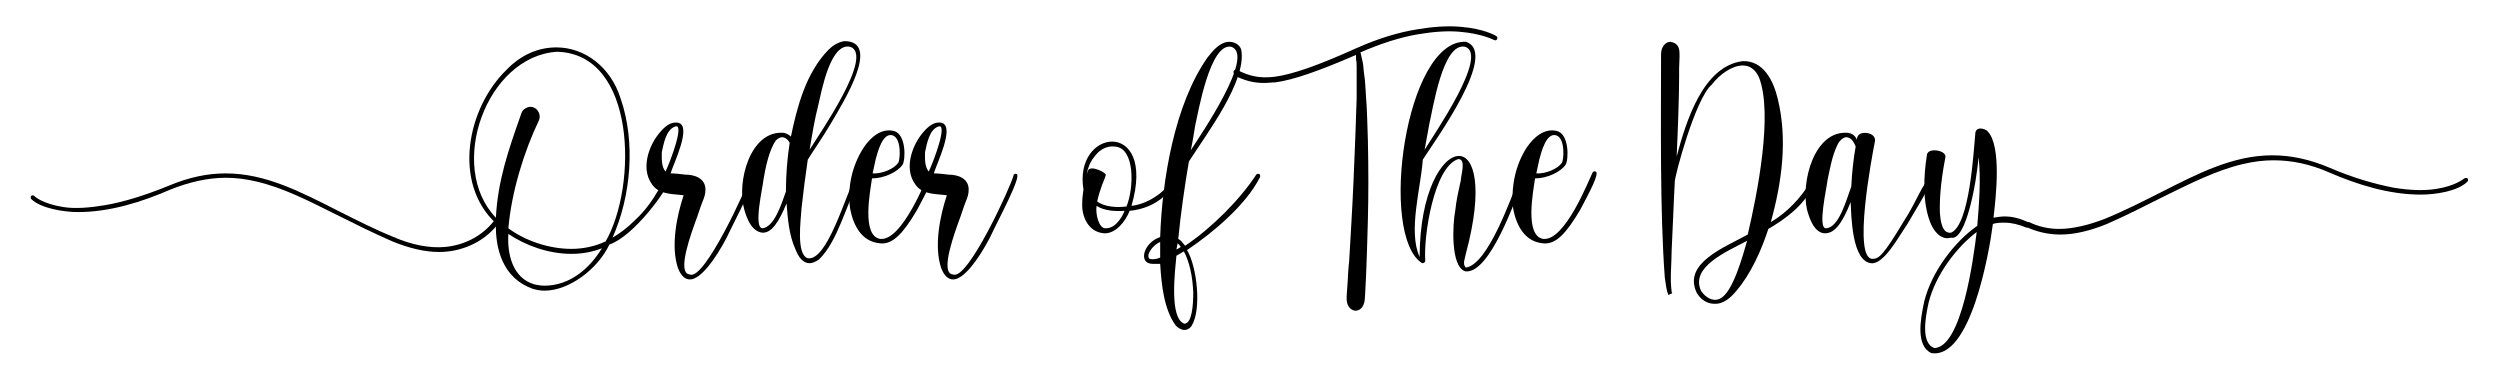
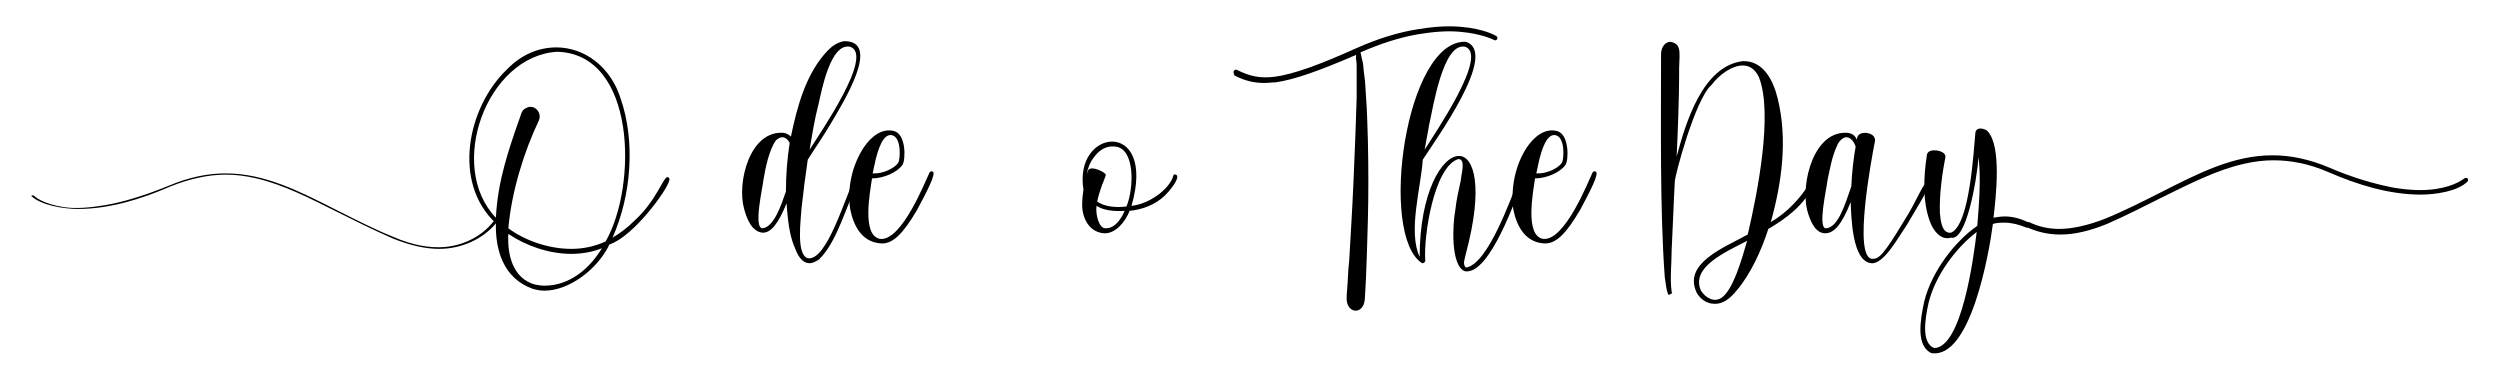
<svg xmlns="http://www.w3.org/2000/svg" version="1.1" id="Layer_1" x="0px" y="0px" viewBox="0 0 400.8 60.7" style="enable-background:new 0 0 400.8 60.7;" xml:space="preserve">
  <g>
-     <path d="M79.5,35c-1.9,2.7-4.9,4.3-8.2,4.6c-2.4,0.2-5.2-0.3-8.2-1.6c-3.2-1.3-6.1-2.8-8.9-4.2c-6.1-3.1-11.7-6-18-6   c-2.9,0-5.9,0.6-9.2,2c-3.7,1.5-7.2,2.6-10.2,3.1c-2.4,0.4-4.7,0.6-6.6,0.3c-3.3-0.5-4.7-1.7-4.7-1.8c-0.1-0.1-0.4-0.1-0.5,0   s-0.1,0.4,0,0.5c1.5,1.5,5.2,2.1,7.5,2.1c5.1,0,10.2-1.6,14.8-3.6c3-1.2,6-1.9,8.9-1.9c1.6,0,3.2,0.2,4.9,0.6   c4.3,1,8.4,3.1,12.8,5.3c2.8,1.4,5.8,2.9,9,4.3c2.7,1.1,5.2,1.7,7.5,1.7c3.5,0,7-1.5,9.2-4.2" />
+     <path d="M79.5,35c-1.9,2.7-4.9,4.3-8.2,4.6c-2.4,0.2-5.2-0.3-8.2-1.6c-3.2-1.3-6.1-2.8-8.9-4.2c-6.1-3.1-11.7-6-18-6   c-2.9,0-5.9,0.6-9.2,2c-3.7,1.5-7.2,2.6-10.2,3.1c-2.4,0.4-4.7,0.6-6.6,0.3c-3.3-0.5-4.7-1.7-4.7-1.8c-0.1-0.1-0.4-0.1-0.5,0   c1.5,1.5,5.2,2.1,7.5,2.1c5.1,0,10.2-1.6,14.8-3.6c3-1.2,6-1.9,8.9-1.9c1.6,0,3.2,0.2,4.9,0.6   c4.3,1,8.4,3.1,12.8,5.3c2.8,1.4,5.8,2.9,9,4.3c2.7,1.1,5.2,1.7,7.5,1.7c3.5,0,7-1.5,9.2-4.2" />
    <g>
      <path d="M81.2,11.2c2.4-2.5,5.2-3.6,8-3.6c4.5,0,8.7,3.1,10.3,8.2c2.4,6.9,1.7,15.6-1.3,22.3c1.2-0.7,2.4-1.6,3.6-2.8    c3.6-3.3,4.6-7.2,5.3-6.9c0.2,0.1,0.3,0.3,0.2,0.5c-0.2,1.4-5.7,9-9.6,10.3c-1.9,4-6.5,7.4-10.4,7.4c-0.6,0-1.2-0.1-1.9-0.3    c-4.8-1.7-6-6.4-5.9-10.5C72.5,29.3,74.9,17.3,81.2,11.2z M79.5,34.9c0.3-5.9,2-10.8,3.9-16.2c0.3-1,0.5-1.2,1.2-1.5    c1.2-0.4,2.3,0.9,1.8,2.1C84,24.3,82,30.8,81.5,36.6c2.7,2,6.5,3.3,10.1,3.3c1.9,0,3.8-0.4,5.5-1.2c5.1-8.9,4.9-30.1-7.8-30.4    C78,9,71.6,26.7,79.5,34.9z M85.7,45.6c0.5,0.1,1,0.2,1.6,0.2c4,0,7.2-2.7,9.2-6c-1.5,0.6-3.2,0.9-4.9,0.9    c-3.6,0-7.3-1.3-10.1-3.2C81.3,40.8,82.2,44.6,85.7,45.6z" />
-       <path d="M105.9,21.1c0.7-0.8,1.7-1.7,2.9-1.4c2.1,0.6-0.8,6.5-1.3,8.1c0.8,0,1.5,0.1,2.4,0.2c1.5,0,3.2,0.6,3.2,2.4    c0,0.7-0.2,1.3-0.5,2c-0.4,1-0.7,2.1-1.1,3.1c-0.4,1.2-3.2,8.4-0.9,8.5c2.3,1.1,9.3-14.2,9.7-15.9c0-0.2,0.3-0.3,0.5-0.2    c0.8,0.4-2.9,7.2-4.3,10.2c-1.9,3.6-4.2,6.7-5.9,6.7c-0.7,0-1.4-0.5-1.9-1.8c-1.2-3.5-0.2-8.4,0.9-11.7c0,0,0,0,0,0v0    c-1.5-0.2-3.4-0.1-4.6-1.2C102.4,27.5,104,23.2,105.9,21.1z M106.7,27.5c0.9-1.9,3.1-7.9,1.5-7.2c-1.4,0.5-1.8,2.7-2.1,4.1    C106.1,25.4,106,26.7,106.7,27.5z" />
      <path d="M125.7,21.3c0.4,0.1,0.8,0.3,1.1,0.6c1-4.8,2.4-10.2,6-13.9c0.7-0.7,1.5-1.2,2.5-1.4c6.1-0.1-0.1,9.8-2.1,13.2    c-1.3,2.2-2.7,4.2-3.7,5.8c-0.4,2.7-0.7,5.1-1,7.8c-0.1,1.8-0.9,7.4,1,8c3.1,0.5,6-9.9,7.8-13.5c0.1-0.2,0.3-0.3,0.5-0.2    c0.2,0.1,0.3,0.3,0.2,0.5c-2.4,4.8-3.7,10.5-6.7,13.4c-0.6,0.4-1.1,0.6-1.5,0.6c-1.1,0-1.8-1-2.3-2.3c-1-2.2-1.2-4.8-1.4-7.3    c-1.3,3.2-2.5,4.8-3.9,4.7c-1.7-0.2-2.5-2.3-2.9-3.8C118.1,29.3,120.2,20.8,125.7,21.3z M122.3,36.6c1.8-0.3,2.9-3.6,3.7-5.9    c0-2.6,0.2-5.2,0.6-7.8c-0.3-0.6-0.8-0.9-1.2-0.9c-0.3,0-0.7,0.2-1,0.5c-1.1,1.5-1.7,4.5-2,6.3C122.3,30,120.7,36.7,122.3,36.6z     M136.3,7.5c-3.2-0.7-4.6,7.2-5.1,9.3c-0.6,2.3-1,4.8-1.4,7.2C131.4,21.4,140.2,8.8,136.3,7.5z" />
      <path d="M138.5,23.6c1.1-1.6,2.8-3.1,4.8-2.6c2,0.5,1.9,4.6,1.4,5.4c-0.8,1.2-3,2.2-4.9,2.2c-0.3,2.1-1.7,9.2,1.3,9.7    c3.5,0.4,7.3-9.4,7.9-10.6c0.1-0.2,0.3-0.3,0.5-0.2c0.7,0.2-0.9,3.2-2.5,6.2c-2.2,3.7-3.9,5.6-6,5.3c-2.9-0.3-4.2-2.9-4.7-5.5    C135.8,30.1,136.6,26.5,138.5,23.6z M144,26.1c0.3-0.4,0.6-3.9-0.9-4.4c-1.6-0.5-2.4,2.7-2.7,3.8c-0.2,0.9-0.3,1.4-0.5,2.3    C141.5,27.9,143.4,27,144,26.1z" />
-       <path d="M148.1,21.1c0.7-0.8,1.7-1.7,2.9-1.4c2.1,0.6-0.8,6.5-1.3,8.1c0.8,0,1.5,0.1,2.4,0.2c1.5,0,3.2,0.6,3.2,2.4    c0,0.7-0.2,1.3-0.5,2c-0.4,1-0.7,2.1-1.1,3.1c-0.4,1.2-3.2,8.4-0.9,8.5c2.3,1.1,9.3-14.2,9.7-15.9c0-0.2,0.3-0.3,0.5-0.2    c0.8,0.4-2.9,7.2-4.3,10.2c-1.9,3.6-4.2,6.7-5.9,6.7c-0.7,0-1.4-0.5-1.9-1.8c-1.2-3.5-0.2-8.4,0.9-11.7c0,0,0,0,0,0v0    c-1.5-0.2-3.4-0.1-4.6-1.2C144.6,27.5,146.2,23.2,148.1,21.1z M148.9,27.5c0.9-1.9,3.1-7.9,1.5-7.2c-1.4,0.5-1.8,2.7-2.1,4.1    C148.3,25.4,148.2,26.7,148.9,27.5z" />
      <path d="M178.3,22.7c2.7,0,5.2,3.1,3.1,10.3c2.9-0.3,6.1-2.7,6.7-4.8c0-0.2,0.2-0.3,0.4-0.2c0.7,0.2-0.2,1.8-1.8,3.4    c-1.5,1.4-3.5,2.2-5.6,2.4c-0.7,1.8-2.3,3.7-4.1,3.6c-2.6-0.2-3.6-2.8-3.5-4.8c0-0.8,0.1-1.5,0.2-2.2    C172.9,25.5,175.7,22.7,178.3,22.7z M174.2,28c0.1-0.3,0.2-0.6,0.3-0.8c0.1-0.1,0.3-0.2,0.6-0.2c0.6,0,1.5,0.4,1.9,0.7    c0.4,0.3,0.3,0.3,0.1,0.9c-0.1,0.2-0.2,0.6-0.4,1c-0.3,0.8-0.6,1.8-0.8,2.7c1.2,0.9,3.2,1,4.7,0.8c1.2-2.9,1.4-9.3-1.8-9.6    c-0.8-0.1-2.2,0-3.4,1.7C174.8,25.9,174.4,26.9,174.2,28z M177.2,36.6c0.7,0,1.6-0.2,2.6-1.8c0.2-0.3,0.3-0.6,0.5-1    c-1.5,0.1-3.3,0-4.5-0.8C175.6,34.4,176.2,36.6,177.2,36.6z" />
-       <path d="M184.8,42.3c-2.4,0-1.5-3.4,1.2-4.3c0.3-9.1,2.3-21.3,7.6-28.8c0.8-1,1.6-2,2.8-2.4c1-0.3,2.3,0.1,2.6,1.2    c0.9,5-5.6,13.5-8.4,17.9c-0.7,4.1-1.3,8.3-1.7,12.4c0.4,0.2,0.7,0.6,1.1,1.1c4.2-2.8,8.8-7.4,11.4-11.4c0.1-0.1,0.3-0.2,0.5-0.1    c0.1,0.1,0.2,0.3,0.1,0.5c-2.2,4.4-7.4,8.8-11.7,11.7c1.6,2.6,2.4,9.6,0.7,12.2c-0.3,0.4-0.7,0.6-1.1,0.6c-0.5,0-1-0.3-1.4-0.7    c-1.9-2.6-2.3-6.6-2.5-9.9C185.6,42.3,185.1,42.3,184.8,42.3z M184.3,41.5c0.4,0.1,1,0.1,1.7-0.2c0-0.9,0-1.8,0-2.5    C184.9,39.2,183.6,40.9,184.3,41.5z M189.9,51.9c1.2-0.1,1.4-2.9,1.4-5c-0.1-2.6-0.6-4.9-1.5-6.6c-0.4,0.2-0.8,0.5-1.2,0.7    C188.4,43.3,187.4,51.1,189.9,51.9z M188.6,40c0.2-0.1,0.4-0.2,0.7-0.4c-0.1-0.2-0.3-0.4-0.5-0.6L188.6,40z M190.9,24.1    c1.6-2.5,10.4-15.3,6.5-16.6c-3.4-0.7-5.3,10.5-5.8,12.7C191.4,21.4,191.2,22.8,190.9,24.1z" />
      <path d="M197.8,11.4c0.1-0.2,0.3-0.3,0.5-0.2c2,1,3.6,1.4,6.1,1.1c2.9-0.4,6.9-1.8,13.1-4.6c3.4-1.5,6.6-2.5,9.7-3    c2.4-0.4,4.8-0.6,7-0.4c3.7,0.3,5.6,1.4,5.7,1.5c0.2,0.1,0.2,0.3,0.1,0.5c-0.1,0.2-0.3,0.2-0.5,0.1c0,0-1.9-1-5.4-1.3    c-2.1-0.2-4.4,0-6.8,0.4c-2.9,0.5-6,1.5-9.2,2.9c0,0.1,0.1,0.2,0.1,0.4c0.1,0.4,0.2,0.9,0.3,1.3c0.1,0.6,0.1,1.2,0.2,1.8    c0.2,1.2,0.2,2.4,0.3,3.6c0.2,2.4,0.2,4.7,0.3,7c0.1,4.6,0.1,8.9,0,12.7c-0.1,3.7-0.2,7-0.3,9.2c-0.1,2.3-0.2,3.6-0.2,3.6    c-0.1,1.3-0.9,1.9-1.6,1.8c-0.7-0.1-1.4-0.8-1.3-2.2c0,0,0-0.6,0.1-1.6c0.1-1.1,0.1-2.5,0.3-4.2c0.2-3.5,0.5-8.2,0.7-12.9    c0.2-4.7,0.4-9.5,0.5-13.2c0-1.9,0-3.5,0-4.7c0-0.6,0-1.1-0.1-1.5c0-0.2,0-0.3,0-0.5c0-0.1,0-0.2,0-0.2c-6,2.6-10,4-12.9,4.4    c-0.6,0-1.2,0.1-1.8,0.1c-1.8,0-3.2-0.4-4.8-1.2C197.8,11.8,197.7,11.5,197.8,11.4z" />
      <path d="M235,6.7c5.4,1.7-5,15.9-6.9,18.9c-0.3,4.5-2.4,11.5-0.5,15.6c0-10.4,3.6-16.2,6.3-16.2c2.4,0,4,4.9,1.1,15.7    c-0.1,0.7-0.6,1.6,0,2.2c3.6-0.5,7.3-11.4,8.5-14.2c0.1-0.3,0.2-1.1,0.8-0.9c0.5,0.2,0,0.8-0.1,1.2c-1.2,2.7-5.3,15-9.3,14.5    c-2.4-0.8-2-7.7-1.6-9.7c0.2-1.8,0.5-3.1,0.9-4.9c0-0.8,0.9-3.4-0.4-3.4c-3.9,1.2-5.6,12.4-5.3,16.3c0,0.2-0.2,0.4-0.5,0.4    C221,37.8,225.3,6.3,235,6.7z M234.9,7.5c-3.6-0.8-5.2,10.1-5.8,12.6c-0.2,1.3-0.5,2.6-0.7,3.9C230,21.4,238.7,8.8,234.9,7.5z" />
      <path d="M244.8,23.6c1.1-1.6,2.8-3.1,4.8-2.6c2,0.5,1.9,4.6,1.4,5.4c-0.8,1.2-3,2.2-4.9,2.2c-0.3,2.1-1.7,9.2,1.3,9.7    c3.5,0.4,7.3-9.4,7.9-10.6c0.1-0.2,0.3-0.3,0.5-0.2c0.7,0.2-0.9,3.2-2.5,6.2c-2.2,3.7-3.9,5.6-6,5.3c-2.9-0.3-4.2-2.9-4.7-5.5    C242.2,30.1,242.9,26.5,244.8,23.6z M250.4,26.1c0.3-0.4,0.6-3.9-0.9-4.4c-1.6-0.5-2.4,2.7-2.7,3.8c-0.2,0.9-0.3,1.4-0.5,2.3    C247.9,27.9,249.8,27,250.4,26.1z" />
      <path d="M266.3,8.7c0-1.3,0.8-2,1.5-2c2.1,0.4,1.3,2.1,1.4,5.4c0,3-0.2,8.9-0.4,13c1.5-5.6,4.2-14.5,10.6-15.3    c3.3-0.1,4.9,3.1,5.6,6c1.6,6.5,0.7,13.3-1.1,19.8c2.6-1.5,4.8-3.9,6.2-6.2c0.1-0.1,0.3-0.2,0.5-0.1c0.2,0.1,0.2,0.3,0.1,0.5    c-1.6,3.2-4.3,5.2-7.2,6.9c-1.1,3.4-2.8,7.2-5.1,9.9c-0.9,1.1-2.1,2.2-3.6,2.1c-1.1,0-2.2-0.7-2.8-1.8c-2.2-4.7,4.4-7.2,8.2-9.3    c1.5-6.4,4.1-19.3,1.8-25.2c-0.6-1.3-1.5-1.9-2.6-1.9c-1.7,0-3.7,1.4-5,3.1c-2.6,2.2-6,14.9-5.9,15.6c-0.2,3.6-0.3,7.2-0.5,10.9    c0,2.2-0.3,4.5,0,6.7c0,0,0,0.1,0.1,0.2l-0.6,0.3c-0.4-0.8-0.4-1.7-0.6-2.8C266.1,33.8,266.3,19.5,266.3,8.7z M272.7,46.6    c0.7,1.1,1.9,1.8,3,1.3c2.1-0.9,3.7-6.9,4.4-9.3C276.7,40.4,271,42.8,272.7,46.6z" />
      <path d="M296.3,21.3c0.6,0.1,1.1,0.4,1.4,1.1c0-0.8,0.6-1.1,1.3-1.1c0.9,0,1.7,0.5,1.6,1.3c-0.5,2.5-3.6,18.9-0.4,18.9    c1,0,1.7-0.5,5-6c2.1-3.2,3.3-6.7,3.9-6.3c0.7,0.3-1.4,3.4-3.3,6.7c-1.5,2.2-3.8,6.5-5.8,6.3c-3.1-0.3-3.2-7.5-3.3-9.8    c-1.4,3.5-2.6,5-4.1,5c-1.7,0-2.5-2.3-2.9-3.8C288.7,29.3,290.8,20.8,296.3,21.3z M292.8,36.6c2-0.2,3.1-4.2,4-6.7    c0.1-2.3,0.4-4.8,0.7-6.4c-0.4-1.1-1-1.5-1.5-1.5s-1.2,0.6-1.5,1.4c-0.8,1.7-1.1,3.6-1.5,5.4C292.9,30,291.3,36.8,292.8,36.6z" />
      <path d="M308.5,48.3c1.2-4.8,4.9-9.6,8.5-12.1c0.3-3.7,0.6-7.6,0.2-11c-0.3,3.9-2,13.5-4.4,12.9c-1.7,0.5-2.9-1.2-3.4-2.6    c-1.2-3.2-1-7.3-0.5-10.5c0-0.6,0.5-0.9,1.2-0.9c0.9,0,1.8,0.4,1.8,1c-0.5,2.6-1,6-0.9,9c0.1,1.2,0.3,3.4,1.8,3.2v0    c3-1.3,3.6-13,3.9-16.1c0.1-0.4,0.4-0.6,0.8-0.6c0.4,0,1,0.2,1.2,0.5c2.2,2.4,1.3,10.4,0.9,13.8c0.6-0.1,1.2-0.2,1.8-0.2    c1.2,0,2.4,0.3,3.7,0.9c0,0,0.1,0,0.1,0c0,0,0,0,0.1,0c1.4,0.7,3.1,1.1,4.8,1.1c2.2,0,4.7-0.6,7.3-1.6c3.2-1.3,6.1-2.8,8.9-4.2    c6.1-3.1,11.7-6,18-6c2.9,0,5.9,0.6,9.2,2c3.7,1.6,7.2,2.6,10.3,3.2c2.5,0.4,4.7,0.5,6.7,0.2c3.3-0.5,4.5-1.7,4.6-1.7    c0.1-0.1,0.3-0.1,0.5,0c0.1,0.1,0.1,0.4,0,0.5c-1.6,1.6-5.2,2.1-7.5,2.1c-5.1,0-10.2-1.6-14.8-3.6c-3-1.3-5.9-1.9-8.8-1.9    c-1.6,0-3.2,0.2-4.9,0.6c-4.3,1-8.4,3.1-12.9,5.3c-2.8,1.4-5.7,2.9-8.9,4.3c-2.7,1.1-5.2,1.7-7.4,1.7h-0.1c-1.9,0-3.6-0.4-5.2-1.1    c0,0,0,0-0.1,0c0,0,0,0-0.1,0c-1.2-0.5-2.4-0.8-3.5-0.8c-0.7,0-1.2,0-1.9,0.2c-0.6,4.7-3.6,21.8-9.9,20.7v0    C307.2,55.4,307.8,51.5,308.5,48.3z M310.1,55.8L310.1,55.8c4.4-0.1,6.3-14.4,6.8-18.6c-3.3,2.5-6.6,6.9-7.7,11.3    C308.6,51.2,308,55,310.1,55.8z" />
    </g>
  </g>
</svg>